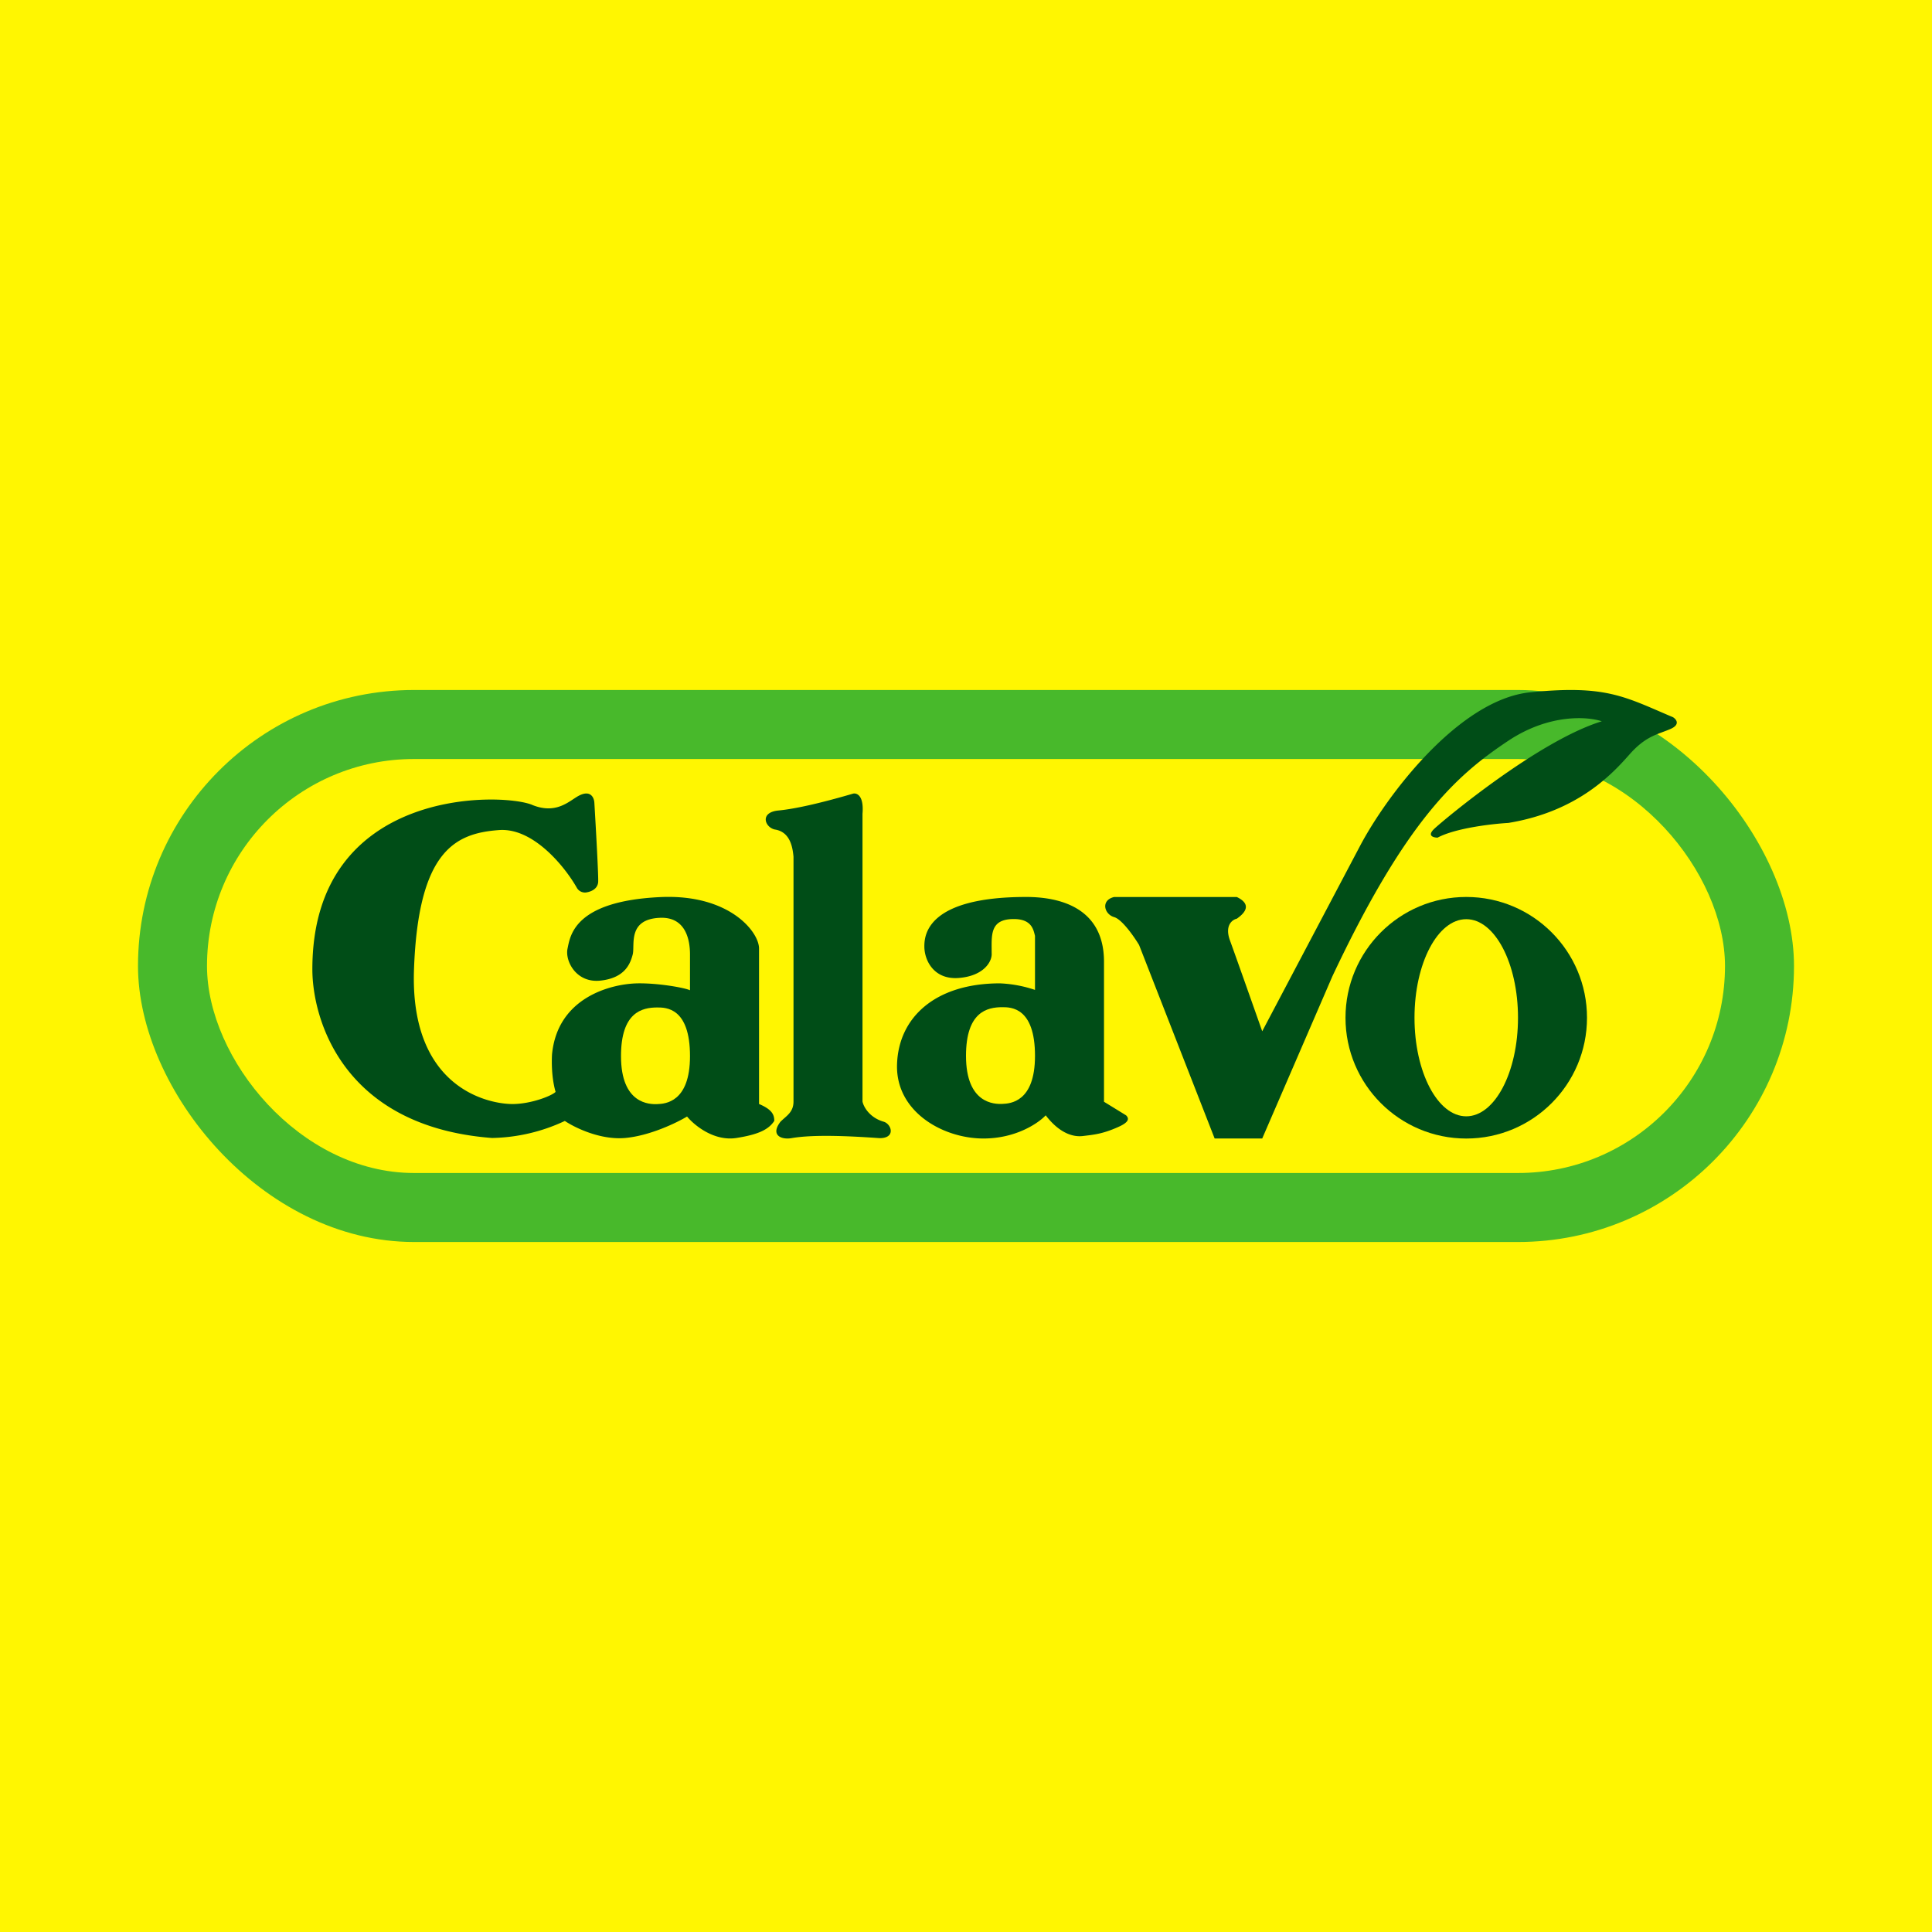
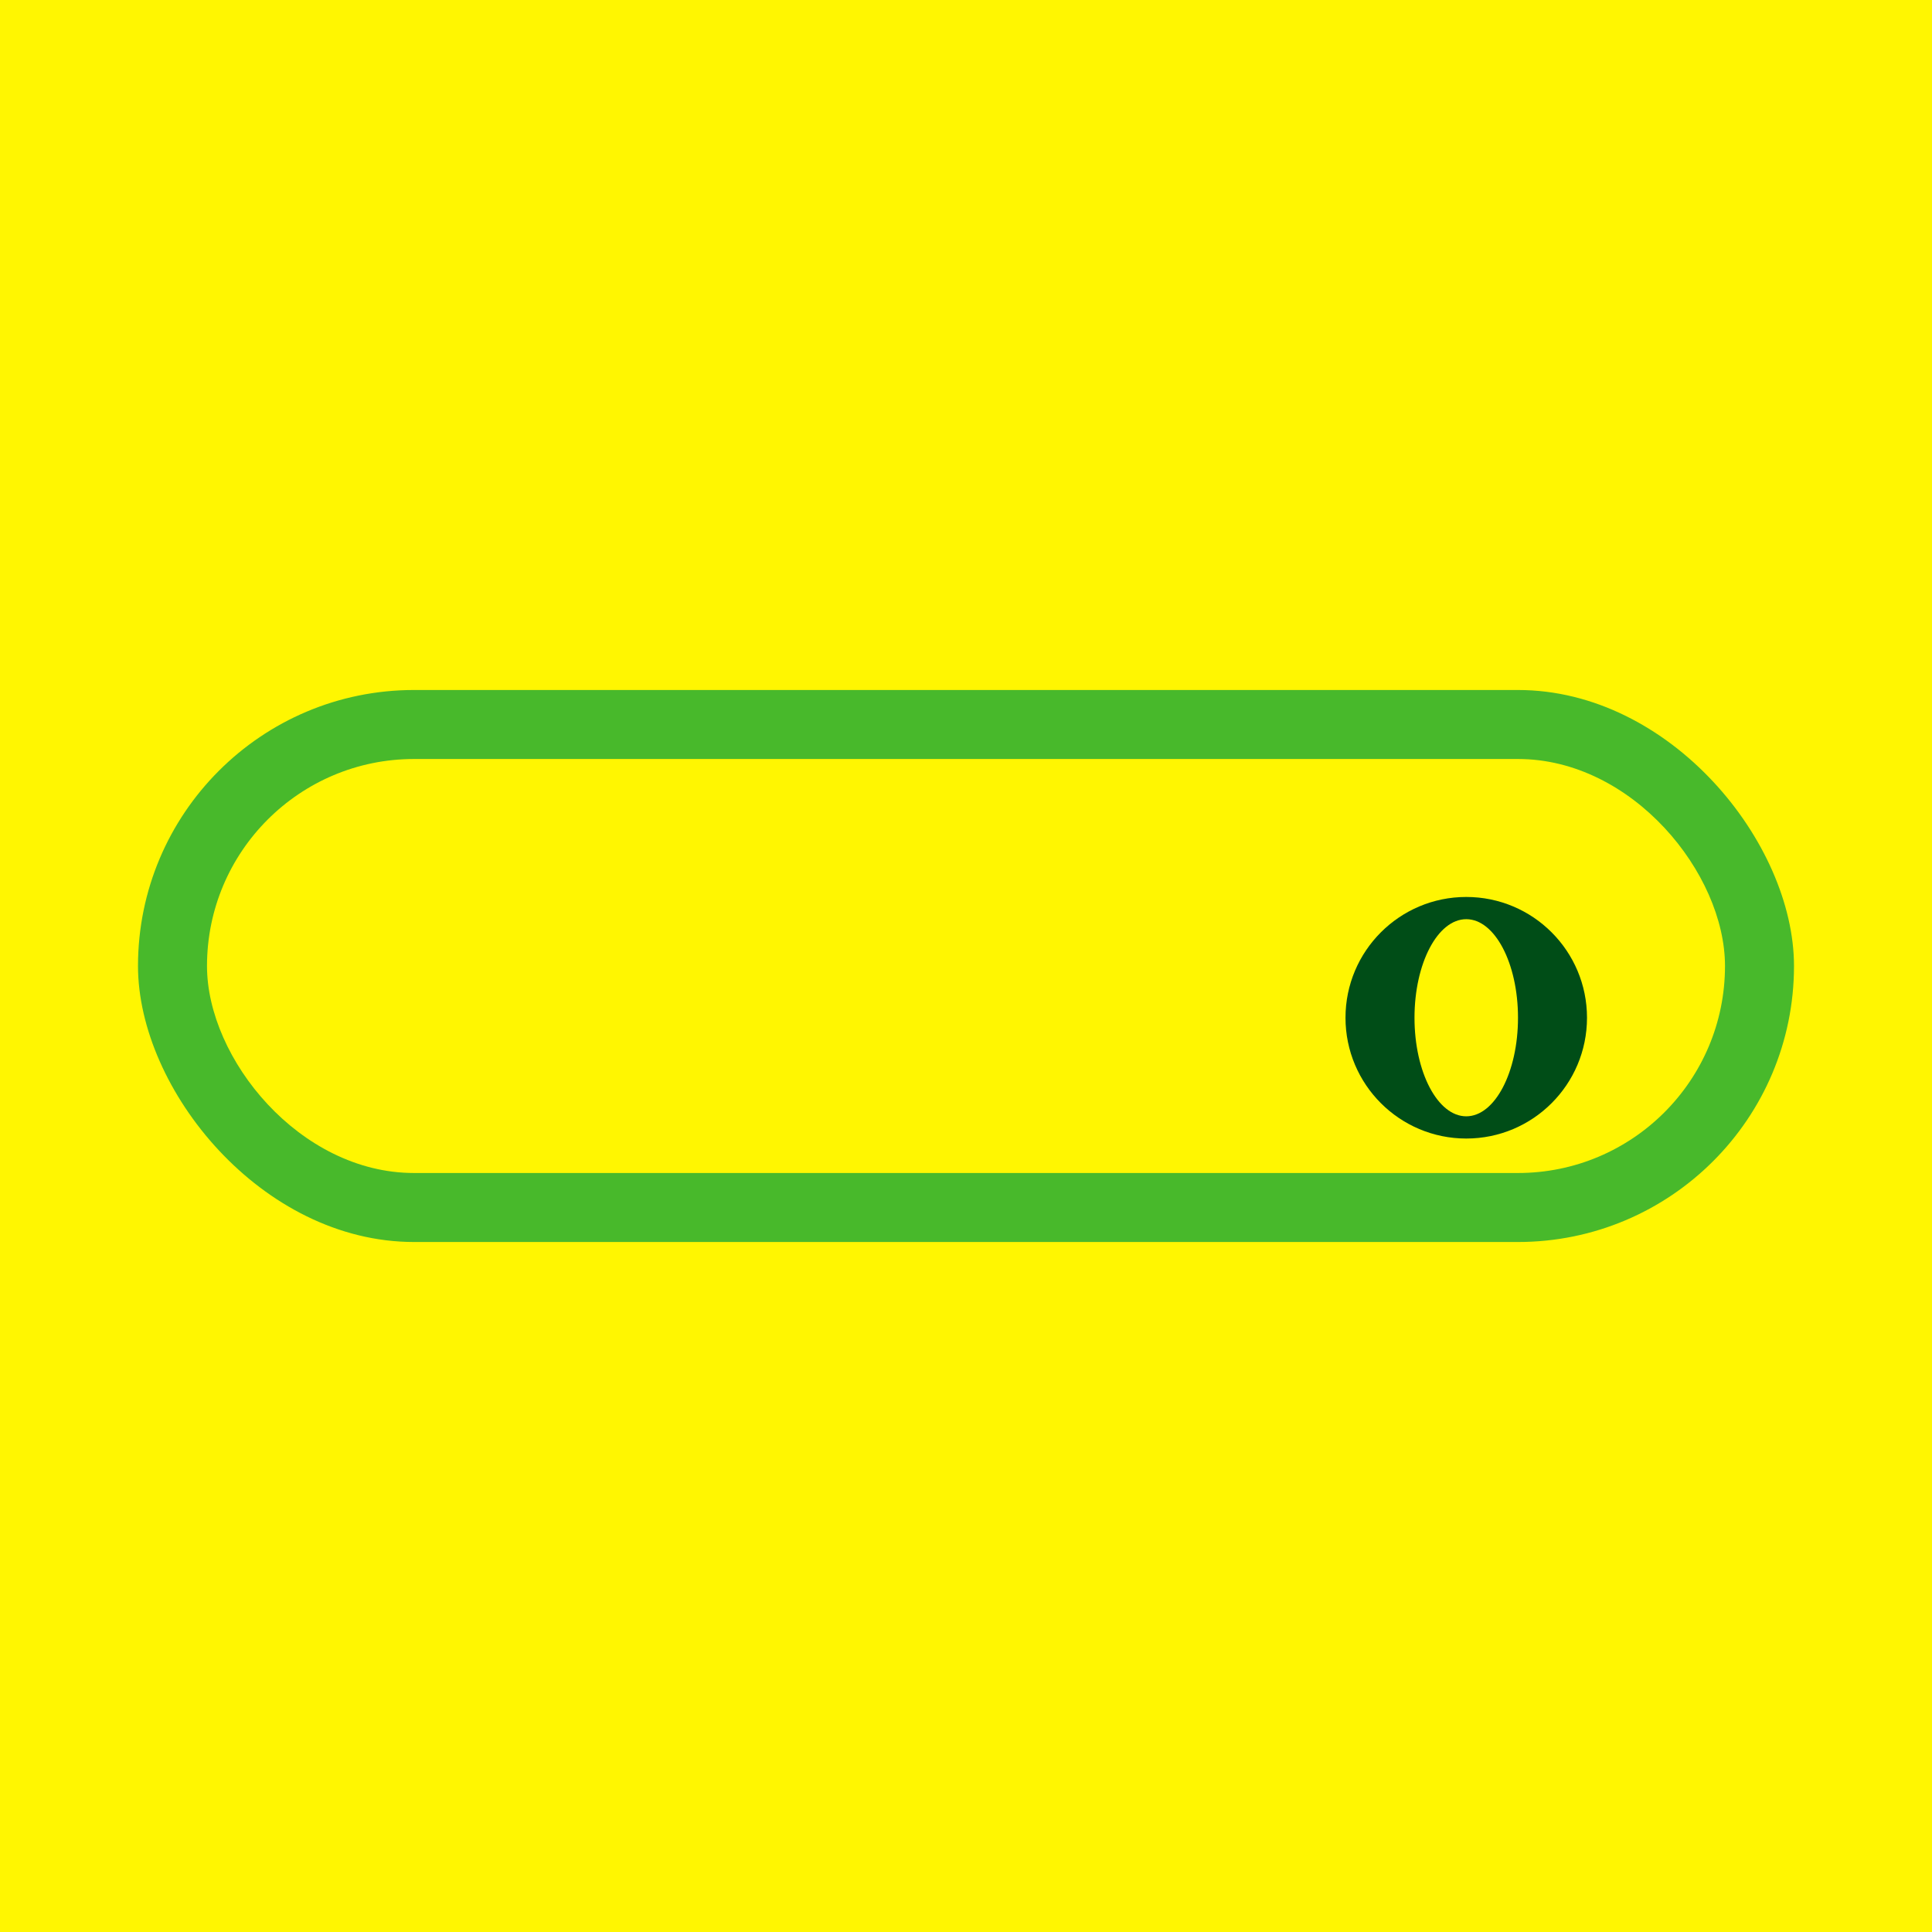
<svg xmlns="http://www.w3.org/2000/svg" width="56" height="56">
  <path fill="#FFF601" d="M0 0h56v56H0z" />
  <rect x="4" y="20" width="48" height="16" rx="8" fill="#48B92B" />
  <rect x="6" y="22" width="44" height="12" rx="6" fill="#FFF601" />
-   <path d="M35.85 26h-3.556c-.398.095-.286.5 0 .583.229.065.577.566.723.808L35.207 33h1.379l2.033-4.7c2.14-4.54 3.605-5.834 5.102-6.83 1.198-.795 2.317-.697 2.708-.563-1.828.559-4.574 2.851-4.852 3.112-.222.208-.03.26.093.26.518-.277 1.583-.4 2.05-.426 2.037-.334 3.04-1.453 3.514-1.988.474-.536.809-.573 1.18-.733.298-.128.177-.282.08-.342-1.42-.604-1.945-.942-4.14-.723-2.052.206-4.155 2.97-4.943 4.472l-2.825 5.353c-.246-.696-.776-2.198-.935-2.633-.159-.435.066-.601.198-.63.476-.332.199-.534 0-.629zM32 27.877c0-1.635-1.392-1.878-2.254-1.878-2.895 0-2.953 1.122-2.953 1.435 0 .403.276.969.996.913.72-.056.97-.47.955-.713 0-.526-.062-.995.642-.995.529 0 .57.322.614.486v1.568a3.642 3.642 0 00-1.017-.19c-1.865 0-2.939.98-2.982 2.349C25.958 32.22 27.324 33 28.506 33c.945 0 1.596-.448 1.804-.672.389.506.779.637 1.08.6.302-.037.563-.056 1.019-.26.249-.11.358-.217.23-.34L32 31.935v-4.058zM24.73 23.003c-.966.283-1.696.445-2.168.49-.55.053-.391.486-.107.55.467.068.521.553.545.787v7.098c0 .313-.206.415-.377.585-.303.395.028.527.317.477.685-.12 1.84-.05 2.56 0 .47 0 .343-.41.113-.477-.415-.12-.585-.44-.613-.585v-8.34c.045-.522-.159-.608-.27-.585zM15.424 23.33c.719.293 1.089-.132 1.364-.271.338-.171.434.07.44.213.042.702.123 2.144.11 2.298-.018.193-.193.269-.325.294a.271.271 0 01-.299-.141c-.333-.585-1.25-1.738-2.25-1.663-1.249.093-2.339.572-2.464 4.034-.125 3.462 2.173 3.907 2.854 3.907.544 0 1.147-.242 1.25-.352-.123-.426-.113-.896-.104-1.078.153-1.663 1.714-2.054 2.478-2.068.611-.01 1.374.129 1.522.2v-1.038c0-.399-.109-1.093-.87-1.062-.95.04-.721.796-.79 1.062-.07.266-.221.679-.931.758-.71.08-1.037-.572-.958-.93.078-.36.18-1.371 2.68-1.49 2-.097 2.87 1.003 2.87 1.49V32c.387.163.442.319.442.49-.16.244-.446.393-1.098.495-.652.102-1.225-.372-1.43-.622-.3.181-1.078.558-1.796.622-.719.064-1.464-.303-1.747-.494a5.16 5.16 0 01-2.112.494c-4.325-.332-5.206-3.444-5.206-4.892 0-5.27 5.472-5.13 6.37-4.764z" fill="#004D17" />
  <path d="M18 30.612c0-1.274.611-1.41 1.053-1.41.246 0 .947 0 .947 1.41 0 1.343-.723 1.382-.947 1.391-.223.01-1.053 0-1.053-1.39zM28 30.605c0-1.275.611-1.411 1.053-1.411.246 0 .947 0 .947 1.411 0 1.344-.723 1.383-.947 1.392-.223.01-1.053 0-1.053-1.392z" fill="#FFF601" />
  <ellipse cx="42.5" cy="29.5" rx="3.5" ry="3.501" fill="#004D17" />
  <ellipse cx="42.5" cy="29.5" rx="1.5" ry="2.857" fill="#FFF601" />
</svg>